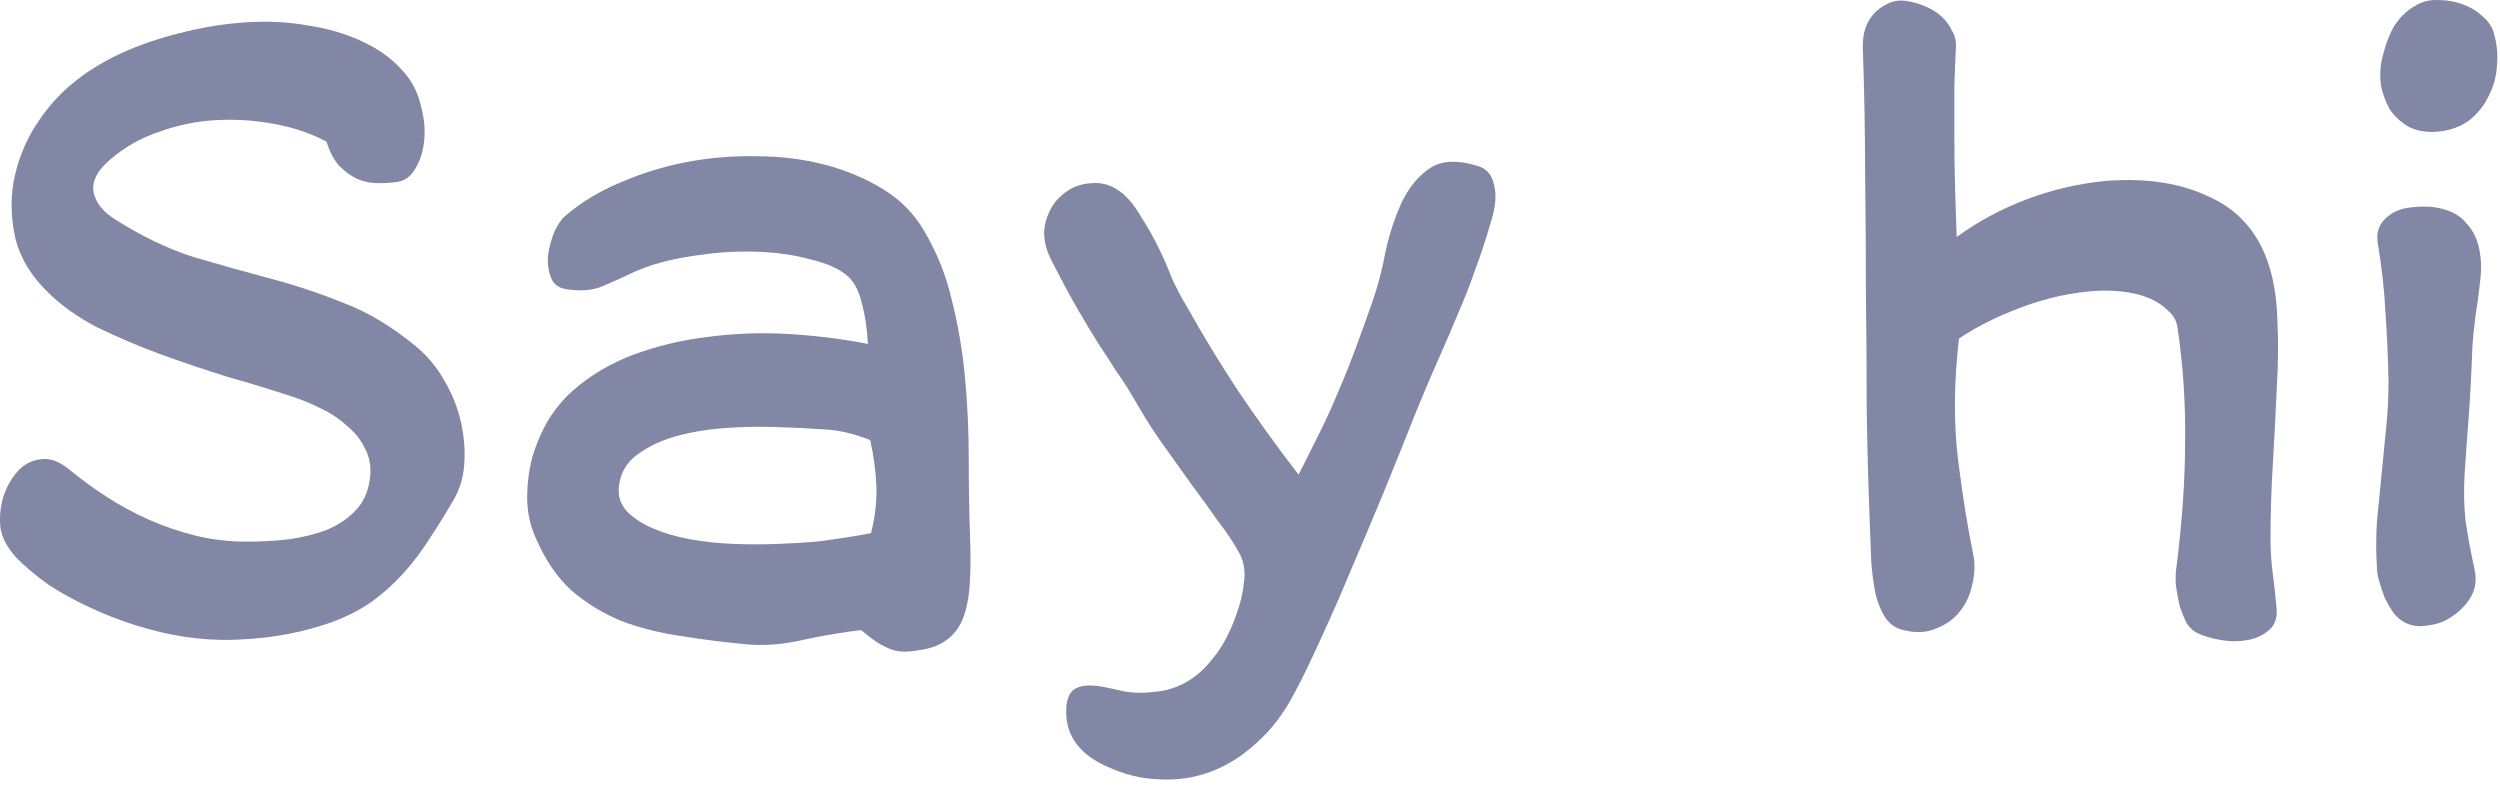
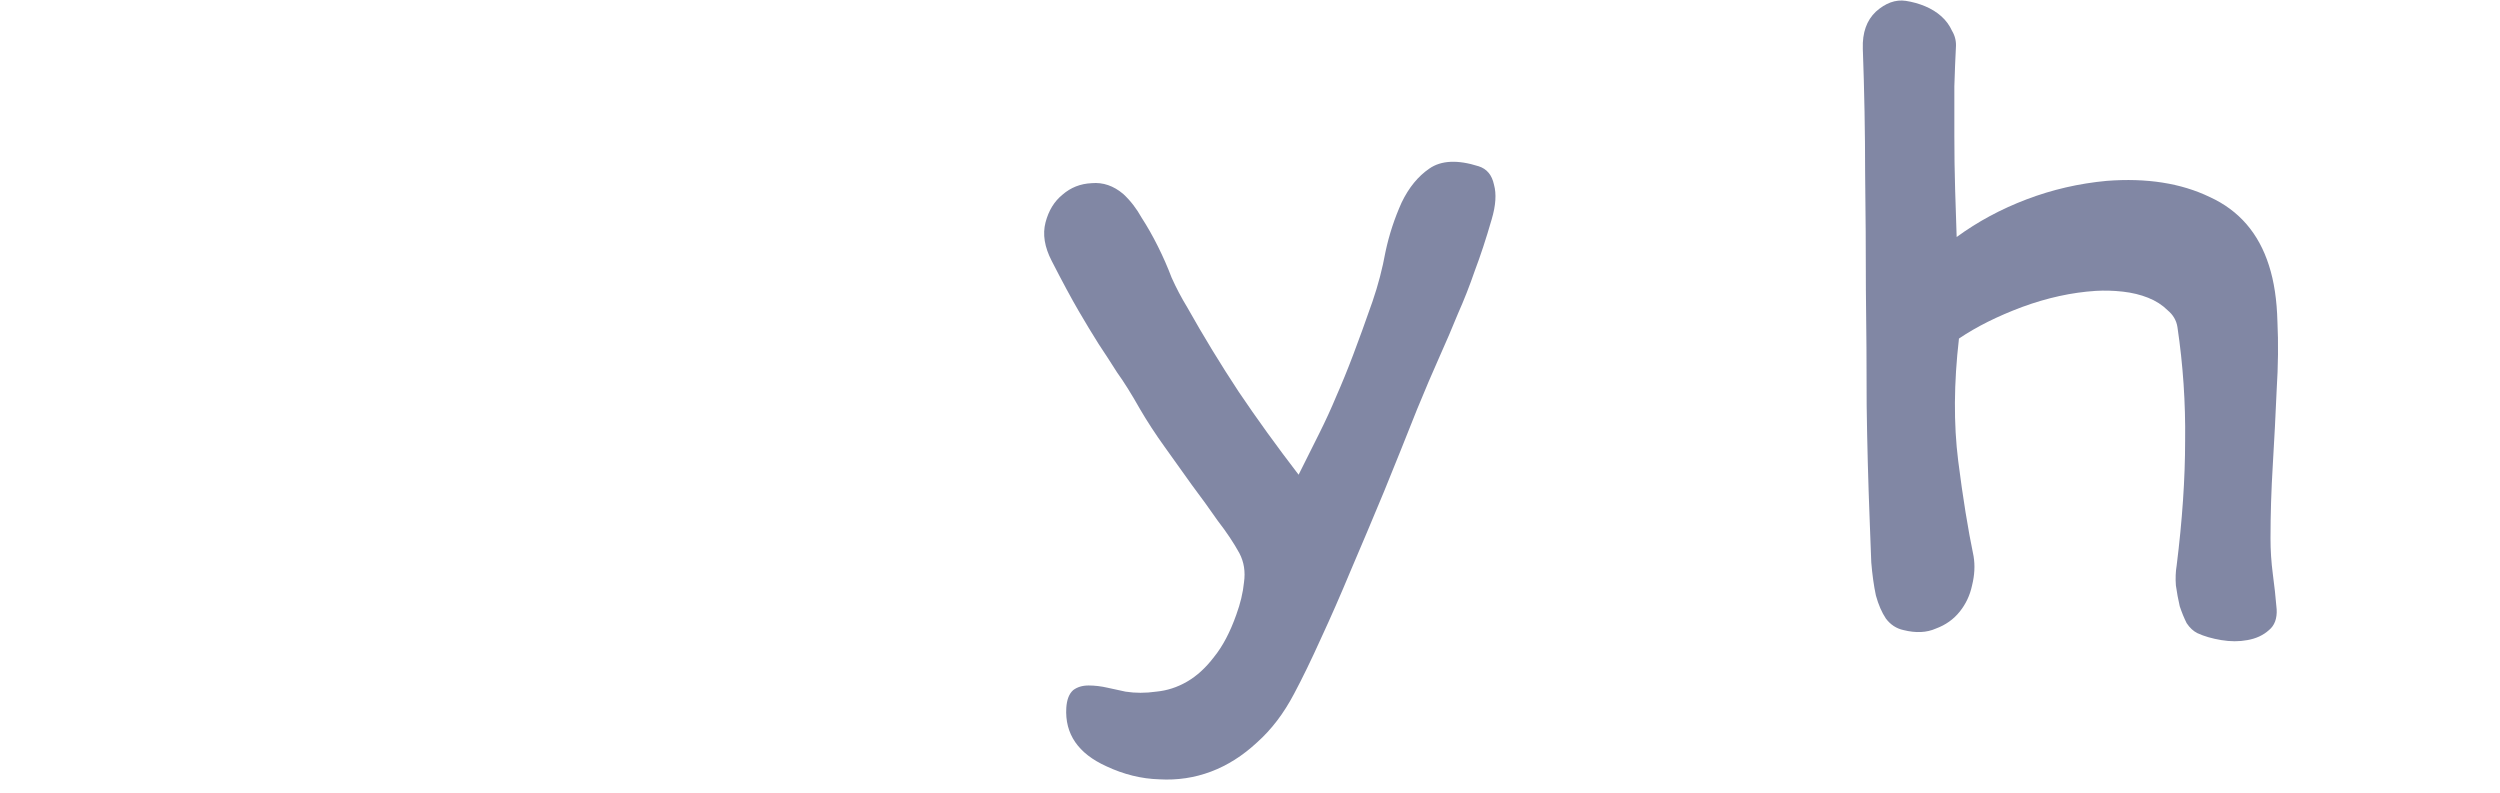
<svg xmlns="http://www.w3.org/2000/svg" fill="none" height="100%" overflow="visible" preserveAspectRatio="none" style="display: block;" viewBox="0 0 104 33" width="100%">
  <g id="Heading 1  Say hi" opacity="0.5">
-     <path d="M18.864 20.804C18.544 21.359 18.213 21.892 17.872 22.404C17.552 22.916 17.189 23.396 16.784 23.844C16.4 24.271 15.963 24.665 15.472 25.028C14.981 25.369 14.416 25.657 13.776 25.892C12.624 26.297 11.408 26.532 10.128 26.596C8.848 26.681 7.547 26.543 6.224 26.18C5.499 25.988 4.773 25.732 4.048 25.412C3.323 25.092 2.661 24.74 2.064 24.356C1.488 23.951 1.008 23.545 0.624 23.14C0.261 22.713 0.059 22.308 0.016 21.924C-0.027 21.497 0.016 21.071 0.144 20.644C0.293 20.217 0.496 19.865 0.752 19.588C1.008 19.311 1.317 19.151 1.68 19.108C2.043 19.044 2.427 19.172 2.832 19.492C3.323 19.897 3.845 20.281 4.4 20.644C4.955 21.007 5.541 21.327 6.16 21.604C6.779 21.881 7.429 22.105 8.112 22.276C8.795 22.447 9.509 22.532 10.256 22.532C10.853 22.532 11.44 22.5 12.016 22.436C12.613 22.351 13.157 22.212 13.648 22.02C14.139 21.807 14.544 21.519 14.864 21.156C15.184 20.793 15.365 20.313 15.408 19.716C15.429 19.311 15.344 18.937 15.152 18.596C14.981 18.255 14.736 17.956 14.416 17.7C14.117 17.423 13.765 17.188 13.36 16.996C12.976 16.804 12.592 16.644 12.208 16.516C11.376 16.239 10.469 15.961 9.488 15.684C8.528 15.385 7.579 15.065 6.64 14.724C5.723 14.383 4.848 14.009 4.016 13.604C3.205 13.177 2.533 12.697 2 12.164C1.317 11.503 0.869 10.777 0.656 9.988C0.464 9.177 0.432 8.377 0.56 7.588C0.709 6.777 0.997 6.02 1.424 5.316C1.872 4.591 2.395 3.983 2.992 3.492C3.547 3.023 4.208 2.607 4.976 2.244C5.765 1.881 6.597 1.593 7.472 1.38C8.368 1.145 9.275 0.996 10.192 0.932C11.109 0.868 11.984 0.911 12.816 1.06C13.669 1.188 14.448 1.423 15.152 1.764C15.877 2.105 16.475 2.575 16.944 3.172C17.221 3.535 17.413 3.961 17.52 4.452C17.648 4.921 17.691 5.38 17.648 5.828C17.605 6.276 17.488 6.66 17.296 6.98C17.125 7.3 16.891 7.492 16.592 7.556C16.336 7.599 16.059 7.62 15.76 7.62C15.461 7.62 15.173 7.567 14.896 7.46C14.619 7.332 14.363 7.151 14.128 6.916C13.893 6.66 13.712 6.319 13.584 5.892C12.944 5.551 12.219 5.305 11.408 5.156C10.619 5.007 9.819 4.953 9.008 4.996C8.197 5.039 7.408 5.199 6.64 5.476C5.872 5.732 5.189 6.116 4.592 6.628C4.059 7.076 3.824 7.524 3.888 7.972C3.973 8.42 4.272 8.804 4.784 9.124C5.893 9.828 6.981 10.351 8.048 10.692C9.136 11.012 10.203 11.311 11.248 11.588C12.293 11.865 13.317 12.207 14.32 12.612C15.323 12.996 16.315 13.593 17.296 14.404C17.787 14.809 18.192 15.3 18.512 15.876C18.832 16.431 19.056 17.007 19.184 17.604C19.312 18.18 19.355 18.756 19.312 19.332C19.269 19.887 19.12 20.377 18.864 20.804Z" fill="#030F49" />
-     <path d="M40.363 22.628C40.384 23.311 40.373 23.919 40.331 24.452C40.288 24.964 40.192 25.401 40.043 25.764C39.893 26.127 39.669 26.415 39.371 26.628C39.093 26.841 38.72 26.98 38.251 27.044C38.016 27.087 37.803 27.108 37.611 27.108C37.419 27.108 37.237 27.076 37.067 27.012C36.896 26.948 36.704 26.852 36.491 26.724C36.299 26.596 36.075 26.425 35.819 26.212C35.093 26.297 34.325 26.425 33.515 26.596C32.704 26.788 31.947 26.863 31.243 26.82C30.261 26.735 29.312 26.617 28.395 26.468C27.477 26.34 26.624 26.127 25.835 25.828C25.067 25.508 24.373 25.081 23.755 24.548C23.157 23.993 22.667 23.268 22.283 22.372C22.048 21.839 21.931 21.284 21.931 20.708C21.931 20.111 22.005 19.535 22.155 18.98C22.325 18.425 22.549 17.913 22.827 17.444C23.125 16.975 23.456 16.58 23.819 16.26C24.544 15.62 25.387 15.119 26.347 14.756C27.328 14.393 28.352 14.148 29.419 14.02C30.507 13.871 31.616 13.828 32.747 13.892C33.899 13.956 35.019 14.095 36.107 14.308C36.064 13.625 35.979 13.06 35.851 12.612C35.744 12.143 35.563 11.78 35.307 11.524C34.965 11.204 34.432 10.959 33.707 10.788C33.003 10.596 32.224 10.489 31.371 10.468C30.517 10.447 29.643 10.511 28.747 10.66C27.872 10.788 27.093 11.001 26.411 11.3C25.92 11.535 25.472 11.737 25.067 11.908C24.661 12.079 24.171 12.121 23.595 12.036C23.253 11.993 23.029 11.833 22.923 11.556C22.816 11.279 22.773 10.98 22.795 10.66C22.837 10.319 22.923 9.988 23.051 9.668C23.2 9.348 23.349 9.124 23.499 8.996C24.139 8.441 24.885 7.983 25.739 7.62C26.613 7.236 27.531 6.948 28.491 6.756C29.472 6.564 30.464 6.479 31.467 6.5C32.469 6.5 33.419 6.617 34.315 6.852C35.211 7.087 36.021 7.428 36.747 7.876C37.472 8.324 38.037 8.9 38.443 9.604C38.976 10.5 39.36 11.46 39.595 12.484C39.851 13.487 40.032 14.543 40.139 15.652C40.245 16.761 40.299 17.903 40.299 19.076C40.299 20.228 40.32 21.412 40.363 22.628ZM36.235 22.18C36.405 21.497 36.48 20.857 36.459 20.26C36.437 19.641 36.352 18.991 36.203 18.308C35.499 18.031 34.848 17.881 34.251 17.86C33.653 17.817 32.981 17.785 32.235 17.764C31.68 17.743 31.04 17.753 30.315 17.796C29.589 17.839 28.896 17.945 28.235 18.116C27.573 18.287 26.997 18.553 26.507 18.916C26.037 19.257 25.781 19.727 25.739 20.324C25.717 20.687 25.835 21.007 26.091 21.284C26.368 21.561 26.731 21.796 27.179 21.988C27.627 22.18 28.139 22.329 28.715 22.436C29.312 22.543 29.931 22.607 30.571 22.628C31.168 22.649 31.755 22.649 32.331 22.628C32.907 22.607 33.451 22.575 33.963 22.532C34.475 22.468 34.923 22.404 35.307 22.34C35.712 22.276 36.021 22.223 36.235 22.18Z" fill="#030F49" />
    <path d="M62.054 9.124C61.82 9.935 61.585 10.649 61.35 11.268C61.137 11.887 60.902 12.484 60.646 13.06C60.412 13.636 60.156 14.233 59.878 14.852C59.601 15.471 59.292 16.196 58.95 17.028C58.502 18.159 58.044 19.3 57.574 20.452C57.105 21.583 56.646 22.671 56.198 23.716C55.772 24.74 55.356 25.689 54.95 26.564C54.545 27.46 54.172 28.228 53.83 28.868C53.404 29.679 52.892 30.351 52.294 30.884C51.697 31.439 51.057 31.844 50.374 32.1C49.692 32.356 48.977 32.463 48.23 32.42C47.484 32.399 46.748 32.217 46.022 31.876C44.849 31.343 44.294 30.532 44.358 29.444C44.38 29.103 44.476 28.857 44.646 28.708C44.817 28.58 45.03 28.516 45.286 28.516C45.542 28.516 45.809 28.548 46.086 28.612C46.364 28.676 46.609 28.729 46.822 28.772C47.228 28.836 47.654 28.836 48.102 28.772C48.55 28.729 48.977 28.591 49.382 28.356C49.788 28.121 50.161 27.78 50.502 27.332C50.865 26.884 51.174 26.297 51.43 25.572C51.601 25.103 51.708 24.655 51.75 24.228C51.814 23.78 51.75 23.375 51.558 23.012C51.324 22.585 51.025 22.137 50.662 21.668C50.321 21.177 49.958 20.676 49.574 20.164C49.212 19.652 48.838 19.129 48.454 18.596C48.07 18.063 47.729 17.54 47.43 17.028C47.068 16.388 46.748 15.876 46.47 15.492C46.214 15.087 45.958 14.692 45.702 14.308C45.446 13.903 45.169 13.444 44.87 12.932C44.572 12.42 44.198 11.727 43.75 10.852C43.452 10.276 43.366 9.743 43.494 9.252C43.622 8.761 43.857 8.377 44.198 8.1C44.54 7.801 44.945 7.641 45.414 7.62C45.884 7.577 46.321 7.727 46.726 8.068C47.025 8.345 47.281 8.676 47.494 9.06C47.729 9.423 47.953 9.817 48.166 10.244C48.38 10.671 48.572 11.108 48.742 11.556C48.934 11.983 49.148 12.388 49.382 12.772C50.065 13.988 50.78 15.161 51.526 16.292C52.273 17.401 53.105 18.553 54.022 19.748C54.342 19.108 54.63 18.532 54.886 18.02C55.142 17.508 55.377 16.996 55.59 16.484C55.825 15.951 56.06 15.375 56.294 14.756C56.529 14.137 56.796 13.401 57.094 12.548C57.329 11.865 57.51 11.172 57.638 10.468C57.788 9.764 58.012 9.081 58.31 8.42C58.609 7.801 58.993 7.332 59.462 7.012C59.953 6.671 60.636 6.639 61.51 6.916C61.852 7.023 62.065 7.279 62.15 7.684C62.257 8.068 62.225 8.548 62.054 9.124Z" fill="#030F49" />
    <path d="M94.709 25.348C94.73 25.732 94.623 26.02 94.389 26.212C94.154 26.425 93.855 26.564 93.493 26.628C93.151 26.692 92.789 26.692 92.405 26.628C92.021 26.564 91.69 26.468 91.413 26.34C91.242 26.255 91.093 26.116 90.965 25.924C90.858 25.711 90.762 25.476 90.677 25.22C90.613 24.943 90.559 24.655 90.517 24.356C90.495 24.057 90.506 23.78 90.549 23.524C90.783 21.647 90.901 19.919 90.901 18.34C90.922 16.761 90.815 15.183 90.581 13.604C90.538 13.327 90.399 13.092 90.165 12.9C89.951 12.687 89.685 12.516 89.365 12.388C89.045 12.26 88.693 12.175 88.309 12.132C87.925 12.089 87.551 12.079 87.189 12.1C86.186 12.164 85.162 12.388 84.117 12.772C83.093 13.156 82.218 13.593 81.493 14.084C81.279 15.94 81.269 17.636 81.461 19.172C81.653 20.687 81.866 22.009 82.101 23.14C82.165 23.524 82.143 23.929 82.037 24.356C81.951 24.761 81.781 25.124 81.525 25.444C81.269 25.764 80.938 25.999 80.533 26.148C80.149 26.319 79.701 26.34 79.189 26.212C78.89 26.148 78.645 25.988 78.453 25.732C78.282 25.476 78.143 25.156 78.037 24.772C77.951 24.367 77.887 23.908 77.845 23.396C77.823 22.863 77.802 22.297 77.781 21.7C77.717 20.057 77.674 18.447 77.653 16.868C77.653 15.268 77.642 13.668 77.621 12.068C77.621 10.447 77.61 8.815 77.589 7.172C77.589 5.508 77.557 3.791 77.493 2.02C77.471 1.359 77.653 0.847 78.037 0.484C78.442 0.121 78.858 -0.028 79.285 0.036C79.562 0.079 79.829 0.153 80.085 0.26C80.341 0.367 80.565 0.505 80.757 0.676C80.949 0.847 81.098 1.049 81.205 1.284C81.333 1.497 81.386 1.732 81.365 1.988C81.343 2.393 81.322 2.927 81.301 3.588C81.301 4.228 81.301 4.921 81.301 5.668C81.301 6.393 81.311 7.129 81.333 7.876C81.354 8.623 81.375 9.284 81.397 9.86C82.271 9.22 83.242 8.697 84.309 8.292C85.375 7.887 86.485 7.631 87.637 7.524C89.301 7.396 90.73 7.62 91.925 8.196C93.141 8.751 93.962 9.7 94.389 11.044C94.602 11.705 94.719 12.484 94.741 13.38C94.783 14.255 94.773 15.204 94.709 16.228C94.666 17.231 94.613 18.265 94.549 19.332C94.485 20.377 94.453 21.401 94.453 22.404C94.453 22.895 94.485 23.385 94.549 23.876C94.613 24.345 94.666 24.836 94.709 25.348Z" fill="#030F49" />
-     <path d="M103.715 1.284C103.864 1.753 103.918 2.223 103.875 2.692C103.854 3.161 103.736 3.599 103.523 4.004C103.331 4.409 103.054 4.751 102.691 5.028C102.328 5.284 101.902 5.433 101.411 5.476C100.92 5.519 100.504 5.444 100.163 5.252C99.843 5.06 99.587 4.815 99.395 4.516C99.224 4.196 99.107 3.865 99.043 3.524C99 3.161 99.011 2.831 99.075 2.532C99.182 2.02 99.342 1.561 99.555 1.156C99.79 0.751 100.12 0.431 100.547 0.196C100.824 0.047 101.123 -0.017 101.443 0.004C101.784 0.004 102.104 0.057 102.403 0.164C102.723 0.271 103 0.431 103.235 0.644C103.47 0.836 103.63 1.049 103.715 1.284ZM103.171 11.716C103.128 12.143 103.064 12.623 102.979 13.156C102.915 13.668 102.872 14.095 102.851 14.436C102.808 15.609 102.755 16.612 102.691 17.444C102.627 18.255 102.574 19.001 102.531 19.684C102.488 20.367 102.499 21.017 102.563 21.636C102.648 22.233 102.776 22.927 102.947 23.716C103.032 24.121 102.979 24.495 102.787 24.836C102.595 25.156 102.339 25.423 102.019 25.636C101.72 25.849 101.379 25.977 100.995 26.02C100.632 26.084 100.312 26.041 100.035 25.892C99.864 25.807 99.704 25.668 99.555 25.476C99.427 25.284 99.31 25.081 99.203 24.868C99.118 24.633 99.043 24.409 98.979 24.196C98.915 23.983 98.883 23.801 98.883 23.652C98.84 22.991 98.84 22.329 98.883 21.668C98.947 21.007 99.011 20.356 99.075 19.716C99.139 19.055 99.203 18.404 99.267 17.764C99.331 17.124 99.363 16.495 99.363 15.876C99.342 14.852 99.299 13.892 99.235 12.996C99.192 12.1 99.086 11.14 98.915 10.116C98.851 9.732 98.936 9.412 99.171 9.156C99.427 8.879 99.758 8.708 100.163 8.644C100.76 8.559 101.262 8.58 101.667 8.708C102.072 8.815 102.392 9.017 102.627 9.316C102.883 9.593 103.054 9.945 103.139 10.372C103.224 10.777 103.235 11.225 103.171 11.716Z" fill="#030F49" />
  </g>
</svg>